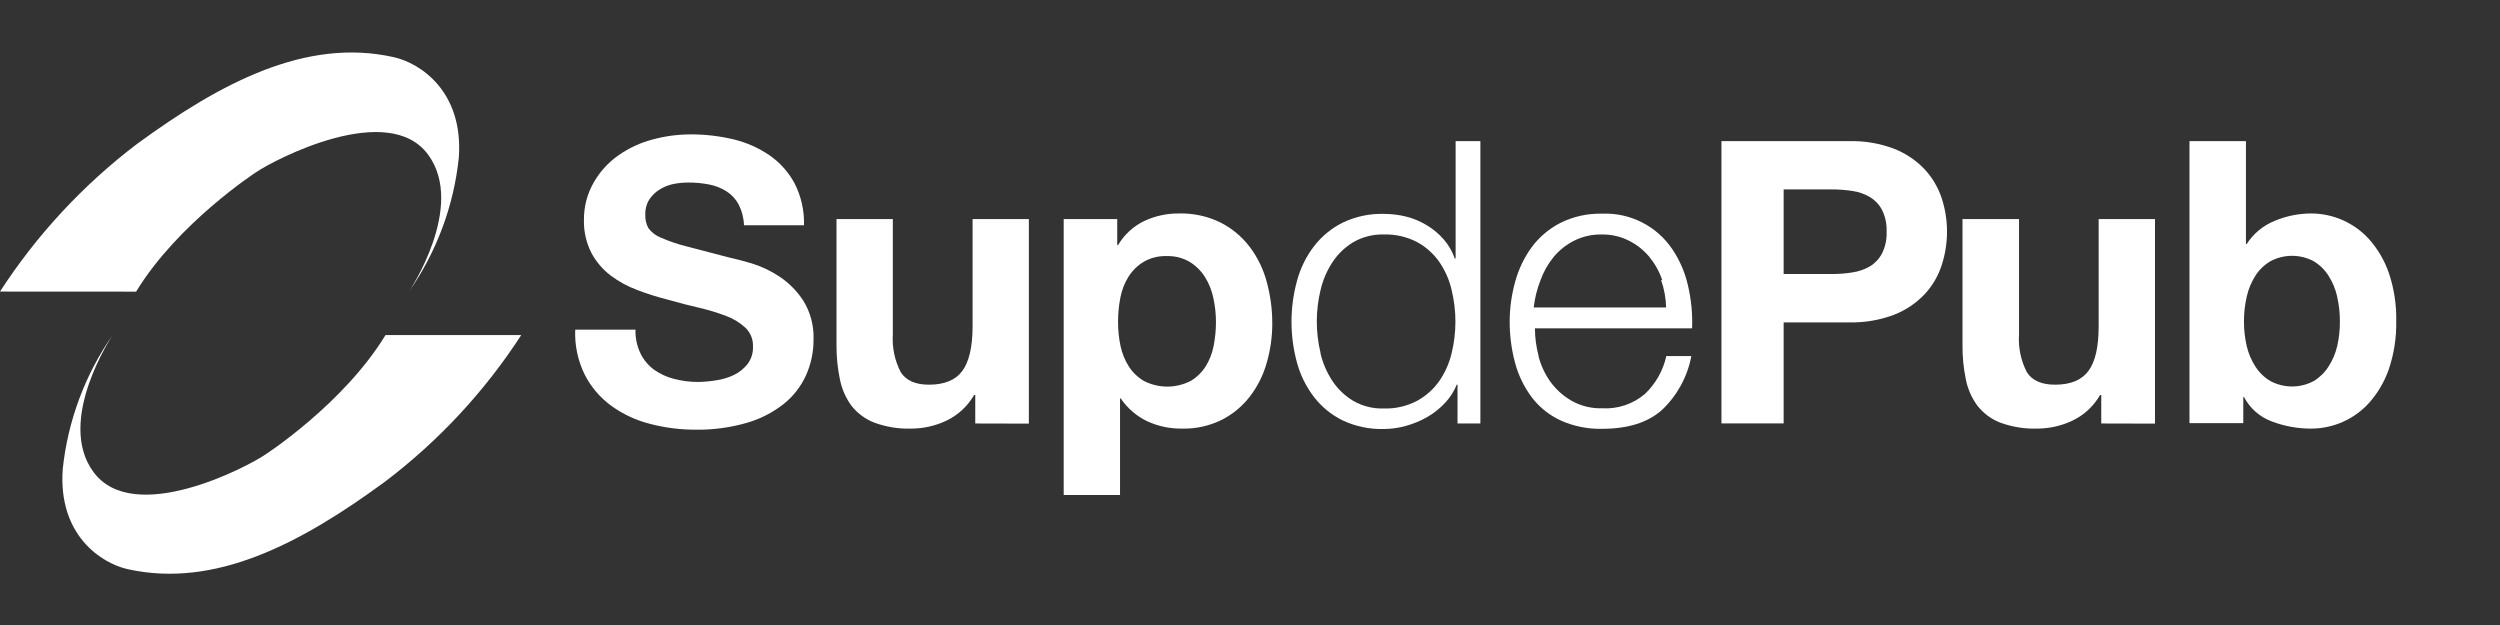
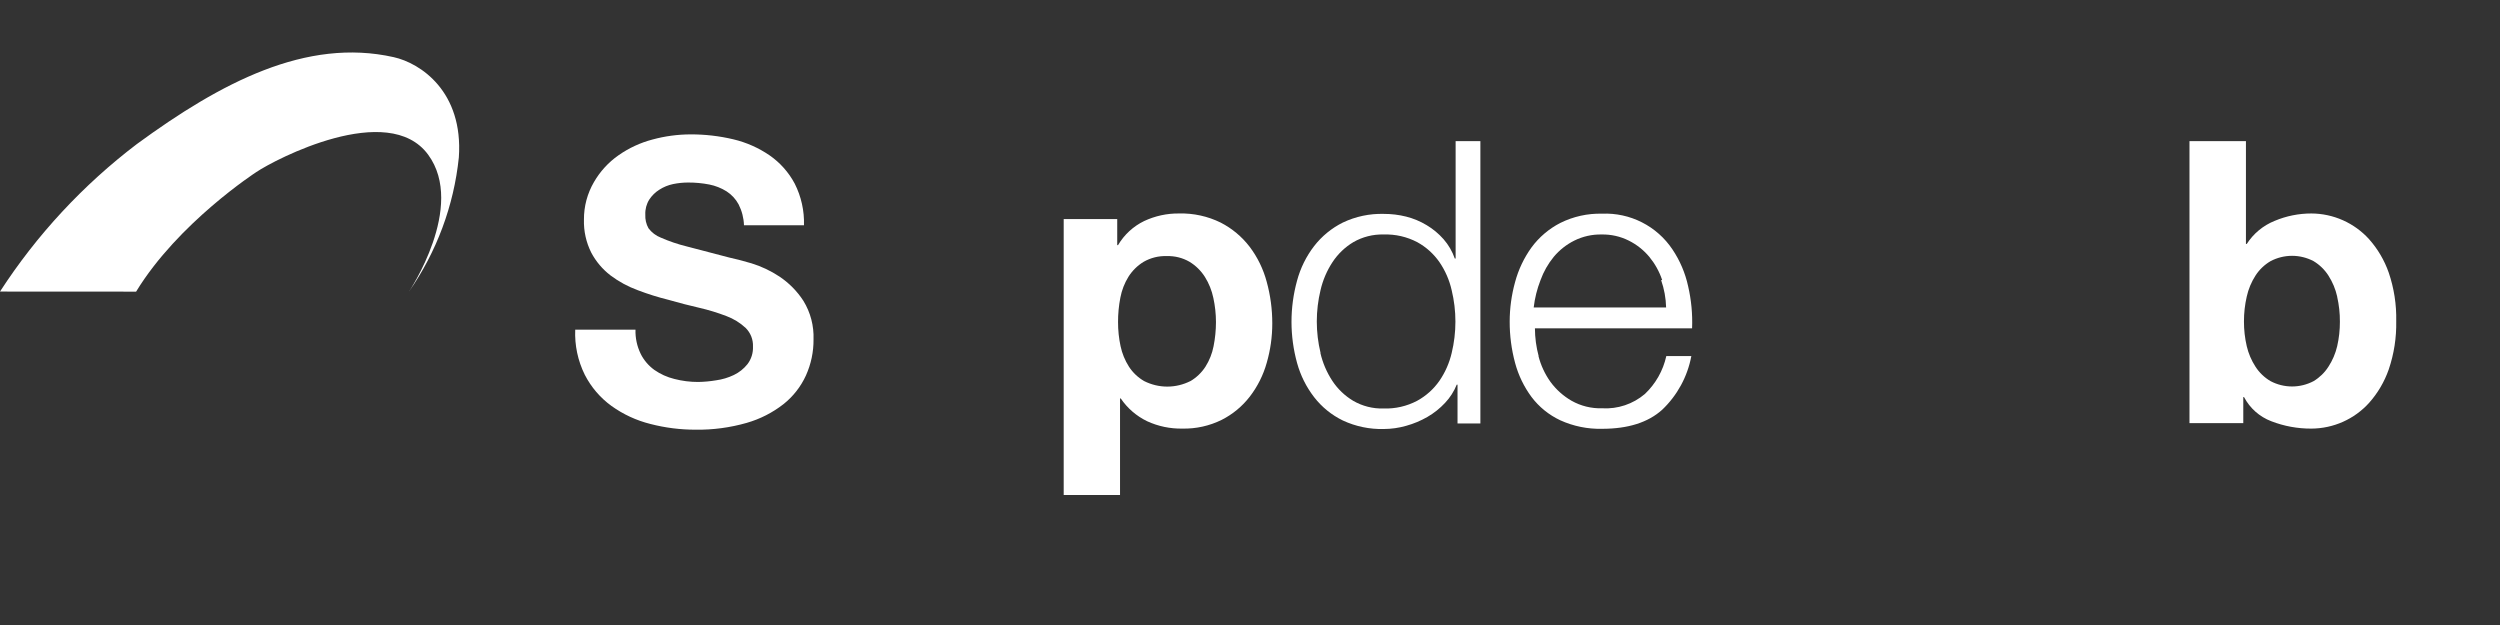
<svg xmlns="http://www.w3.org/2000/svg" width="192" height="48" viewBox="0 0 192 48" fill="none">
  <rect x="0" y="0" width="192" height="48" fill="#333333" stroke="none" />
-   <path d="M40.032 25.734C37.215 30.079 33.661 33.899 29.53 37.021C23.069 41.753 16.519 45.205 9.797 43.71C7.745 43.243 4.437 41.063 4.821 35.998C5.214 32.305 6.534 28.77 8.657 25.723C8.657 25.723 4.248 32.3 7.184 36.259C10.258 40.418 18.921 35.903 20.372 34.914C20.372 34.914 26.388 31.022 29.607 25.734H40.032Z" fill="white" />
  <path d="M0 22.392C2.823 18.036 6.381 14.202 10.514 11.061C16.964 6.341 23.519 2.882 30.235 4.389C32.287 4.845 35.595 7.025 35.239 12.09C34.855 15.797 33.535 19.346 31.403 22.404C31.403 22.404 35.812 15.86 32.877 11.873C29.807 7.708 21.139 12.234 19.688 13.213C19.688 13.213 13.678 17.105 10.453 22.398L0 22.392Z" fill="white" />
  <path d="M49.204 27.177C49.45 27.665 49.809 28.087 50.252 28.408C50.717 28.733 51.239 28.969 51.791 29.104C52.388 29.258 53.002 29.336 53.619 29.335C54.078 29.327 54.537 29.285 54.991 29.209C55.465 29.145 55.926 29.007 56.357 28.801C56.765 28.606 57.123 28.321 57.405 27.968C57.699 27.581 57.849 27.103 57.829 26.617C57.839 26.353 57.795 26.09 57.699 25.843C57.602 25.598 57.456 25.374 57.269 25.188C56.841 24.789 56.339 24.48 55.792 24.276C55.11 24.014 54.41 23.801 53.697 23.637C52.928 23.459 52.126 23.255 51.351 23.03C50.546 22.831 49.754 22.583 48.979 22.287C48.229 22.012 47.523 21.629 46.885 21.15C46.273 20.68 45.769 20.083 45.408 19.401C45.014 18.616 44.822 17.745 44.847 16.867C44.84 15.853 45.106 14.856 45.617 13.981C46.086 13.168 46.728 12.467 47.497 11.929C48.291 11.371 49.178 10.96 50.115 10.714C51.068 10.455 52.05 10.323 53.037 10.321C54.141 10.317 55.242 10.444 56.316 10.698C57.312 10.934 58.256 11.351 59.101 11.929C59.909 12.489 60.572 13.234 61.034 14.102C61.535 15.092 61.779 16.192 61.746 17.301H57.138C57.12 16.741 56.978 16.193 56.724 15.694C56.505 15.287 56.186 14.943 55.797 14.694C55.391 14.44 54.942 14.263 54.472 14.17C53.936 14.066 53.39 14.015 52.844 14.018C52.455 14.019 52.067 14.059 51.686 14.138C51.314 14.217 50.959 14.362 50.639 14.568C50.329 14.762 50.065 15.021 49.864 15.327C49.648 15.671 49.543 16.073 49.56 16.479C49.541 16.844 49.624 17.207 49.801 17.526C50.045 17.855 50.378 18.107 50.76 18.254C51.399 18.534 52.061 18.758 52.739 18.925L56.022 19.783C56.431 19.867 56.991 20.014 57.714 20.223C58.474 20.457 59.197 20.8 59.861 21.239C60.596 21.73 61.224 22.366 61.704 23.109C62.248 23.997 62.517 25.026 62.479 26.067C62.488 27.02 62.289 27.963 61.898 28.832C61.506 29.69 60.918 30.444 60.18 31.032C59.338 31.691 58.376 32.182 57.347 32.477C56.076 32.841 54.758 33.018 53.435 33C52.259 33.003 51.087 32.855 49.948 32.56C48.875 32.292 47.862 31.823 46.963 31.178C46.099 30.552 45.396 29.73 44.91 28.78C44.379 27.706 44.127 26.515 44.177 25.318H48.806C48.786 25.959 48.923 26.596 49.204 27.172" fill="white" />
-   <path d="M74.9 32.524V30.335H74.811C74.317 31.194 73.574 31.883 72.679 32.309C71.841 32.705 70.925 32.913 69.998 32.916C69.03 32.948 68.064 32.794 67.155 32.461C66.465 32.196 65.86 31.751 65.4 31.173C64.956 30.568 64.65 29.872 64.505 29.136C64.324 28.262 64.236 27.372 64.243 26.481V16.825H68.569V25.69C68.505 26.695 68.717 27.698 69.181 28.591C69.59 29.225 70.307 29.544 71.344 29.544C72.522 29.544 73.376 29.198 73.899 28.497C74.423 27.795 74.695 26.648 74.695 25.051V16.825H79.016V32.534L74.9 32.524Z" fill="white" />
  <path d="M91.422 29.272C91.888 28.997 92.285 28.616 92.579 28.162C92.883 27.681 93.094 27.149 93.202 26.591C93.324 25.98 93.385 25.359 93.386 24.737C93.385 24.116 93.319 23.496 93.187 22.889C93.067 22.311 92.846 21.759 92.532 21.26C92.234 20.791 91.833 20.397 91.359 20.108C90.829 19.8 90.223 19.648 89.61 19.668C88.987 19.645 88.37 19.798 87.83 20.108C87.362 20.393 86.966 20.782 86.672 21.244C86.365 21.738 86.152 22.285 86.044 22.857C85.923 23.476 85.864 24.106 85.866 24.737C85.865 25.36 85.929 25.982 86.06 26.591C86.179 27.148 86.397 27.68 86.704 28.162C87 28.617 87.4 28.996 87.871 29.267C88.422 29.545 89.03 29.691 89.647 29.691C90.263 29.691 90.872 29.545 91.422 29.267V29.272ZM85.803 16.825V18.825H85.866C86.338 18.025 87.035 17.381 87.871 16.976C88.71 16.583 89.626 16.384 90.553 16.395C91.66 16.366 92.758 16.607 93.752 17.097C94.62 17.543 95.379 18.176 95.972 18.951C96.578 19.753 97.023 20.665 97.282 21.637C97.569 22.679 97.713 23.756 97.711 24.837C97.713 25.864 97.568 26.887 97.282 27.874C97.019 28.809 96.58 29.685 95.988 30.455C95.409 31.206 94.671 31.817 93.825 32.246C92.885 32.71 91.847 32.94 90.799 32.916C89.869 32.933 88.947 32.74 88.102 32.351C87.284 31.957 86.584 31.354 86.075 30.602H86.018V38.017H81.692V16.825H85.803Z" fill="white" />
  <path d="M101.408 27.115C101.585 27.875 101.895 28.598 102.324 29.251C102.735 29.874 103.281 30.397 103.921 30.78C104.631 31.192 105.442 31.397 106.262 31.372C107.158 31.402 108.046 31.198 108.838 30.78C109.521 30.407 110.107 29.88 110.551 29.241C110.993 28.596 111.31 27.875 111.488 27.115C111.872 25.528 111.872 23.873 111.488 22.287C111.314 21.516 110.996 20.786 110.551 20.134C110.11 19.498 109.527 18.973 108.849 18.6C108.055 18.184 107.168 17.98 106.272 18.008C105.453 17.986 104.642 18.19 103.932 18.6C103.291 18.985 102.745 19.509 102.335 20.134C101.905 20.788 101.595 21.514 101.418 22.276C101.034 23.863 101.034 25.518 101.418 27.104L101.408 27.115ZM111.938 32.524V29.544H111.876C111.667 30.062 111.364 30.537 110.98 30.942C110.584 31.367 110.127 31.73 109.624 32.021C109.112 32.316 108.565 32.545 107.995 32.702C107.435 32.863 106.855 32.946 106.272 32.948C105.189 32.976 104.113 32.752 103.131 32.294C102.268 31.874 101.513 31.261 100.926 30.503C100.324 29.723 99.879 28.834 99.617 27.884C99.044 25.809 99.044 23.618 99.617 21.543C99.876 20.584 100.321 19.686 100.926 18.898C101.516 18.138 102.269 17.52 103.131 17.092C104.111 16.625 105.187 16.397 106.272 16.427C106.853 16.425 107.432 16.495 107.995 16.636C108.548 16.776 109.078 16.996 109.566 17.291C110.052 17.581 110.491 17.945 110.865 18.37C111.246 18.805 111.539 19.31 111.729 19.857H111.792V10.839H113.693V32.524H111.938Z" fill="white" />
  <path d="M127.653 21.501C127.434 20.852 127.099 20.249 126.664 19.721C126.23 19.204 125.696 18.781 125.093 18.48C124.443 18.154 123.724 17.993 122.998 18.008C122.272 17.995 121.554 18.156 120.903 18.48C120.3 18.781 119.766 19.204 119.332 19.721C118.892 20.257 118.547 20.864 118.311 21.517C118.048 22.19 117.872 22.894 117.788 23.611H127.957C127.94 22.898 127.811 22.191 127.575 21.517L127.653 21.501ZM118.154 27.345C118.337 28.06 118.651 28.735 119.081 29.335C119.515 29.924 120.066 30.416 120.699 30.78C121.412 31.182 122.222 31.381 123.04 31.356C124.237 31.428 125.415 31.034 126.328 30.257C127.155 29.472 127.728 28.458 127.973 27.345H129.895C129.601 28.922 128.816 30.366 127.653 31.471C126.571 32.446 125.033 32.932 123.04 32.932C121.934 32.959 120.837 32.736 119.83 32.278C118.958 31.87 118.2 31.255 117.62 30.487C117.039 29.701 116.611 28.813 116.358 27.869C116.08 26.836 115.941 25.77 115.944 24.701C115.945 23.674 116.084 22.653 116.358 21.663C116.614 20.708 117.042 19.806 117.62 19.003C118.201 18.214 118.958 17.571 119.83 17.123C120.826 16.627 121.928 16.383 123.04 16.411C124.1 16.366 125.155 16.595 126.101 17.076C127.048 17.556 127.854 18.273 128.444 19.155C129.021 20.013 129.429 20.973 129.648 21.983C129.893 23.041 129.996 24.128 129.952 25.214H117.882C117.885 25.937 117.982 26.657 118.17 27.356" fill="white" />
-   <path d="M140.702 21.045C141.228 21.046 141.754 21.004 142.273 20.92C142.746 20.852 143.201 20.694 143.614 20.454C144.006 20.213 144.326 19.871 144.54 19.464C144.796 18.946 144.917 18.371 144.891 17.793C144.916 17.216 144.796 16.642 144.54 16.123C144.327 15.716 144.007 15.376 143.614 15.139C143.202 14.894 142.747 14.734 142.273 14.667C141.753 14.587 141.228 14.547 140.702 14.547H136.984V21.045H140.702ZM142.011 10.839C143.196 10.809 144.375 11.01 145.483 11.431C146.364 11.78 147.159 12.316 147.813 13.002C148.402 13.639 148.848 14.394 149.122 15.217C149.667 16.89 149.667 18.692 149.122 20.364C148.854 21.195 148.407 21.956 147.813 22.595C147.161 23.283 146.365 23.819 145.483 24.166C144.375 24.587 143.196 24.788 142.011 24.758H136.984V32.519H132.208V10.839H142.011Z" fill="white" />
-   <path d="M161.376 32.524V30.335H161.287C160.794 31.194 160.05 31.883 159.156 32.309C158.317 32.705 157.402 32.912 156.475 32.916C155.505 32.948 154.538 32.793 153.626 32.461C152.938 32.196 152.334 31.751 151.877 31.173C151.428 30.57 151.121 29.873 150.976 29.136C150.797 28.262 150.711 27.372 150.72 26.481V16.825H155.061V25.69C154.993 26.695 155.203 27.698 155.668 28.591C156.072 29.225 156.794 29.544 157.831 29.544C159.009 29.544 159.858 29.198 160.386 28.497C160.915 27.795 161.177 26.648 161.177 25.051V16.825H165.503V32.534L161.376 32.524Z" fill="white" />
  <path d="M179.495 22.773C179.367 22.203 179.14 21.658 178.824 21.166C178.534 20.713 178.144 20.333 177.683 20.056C177.173 19.788 176.606 19.647 176.031 19.647C175.455 19.647 174.888 19.788 174.379 20.056C173.911 20.33 173.514 20.71 173.221 21.166C172.905 21.658 172.678 22.203 172.551 22.773C172.406 23.402 172.334 24.045 172.336 24.69C172.334 25.33 172.406 25.968 172.551 26.591C172.682 27.149 172.909 27.681 173.221 28.162C173.514 28.618 173.911 28.998 174.379 29.272C174.888 29.54 175.455 29.681 176.031 29.681C176.606 29.681 177.173 29.54 177.683 29.272C178.144 28.995 178.534 28.615 178.824 28.162C179.137 27.681 179.363 27.149 179.495 26.591C179.636 25.974 179.706 25.344 179.704 24.711C179.708 24.066 179.638 23.423 179.495 22.794V22.773ZM172.488 10.839V18.736H172.551C173.065 17.936 173.815 17.315 174.698 16.961C175.59 16.586 176.548 16.394 177.515 16.395C178.35 16.399 179.176 16.576 179.938 16.916C180.701 17.256 181.385 17.751 181.945 18.37C182.611 19.118 183.123 19.99 183.454 20.936C183.862 22.133 184.057 23.393 184.03 24.659C184.056 25.922 183.861 27.18 183.454 28.377C183.123 29.322 182.611 30.194 181.945 30.942C181.385 31.561 180.701 32.056 179.938 32.396C179.176 32.736 178.35 32.913 177.515 32.917C176.463 32.923 175.418 32.731 174.436 32.351C173.535 32.01 172.79 31.35 172.342 30.497H172.284V32.498H168.152V10.839H172.488Z" fill="white" />
</svg>